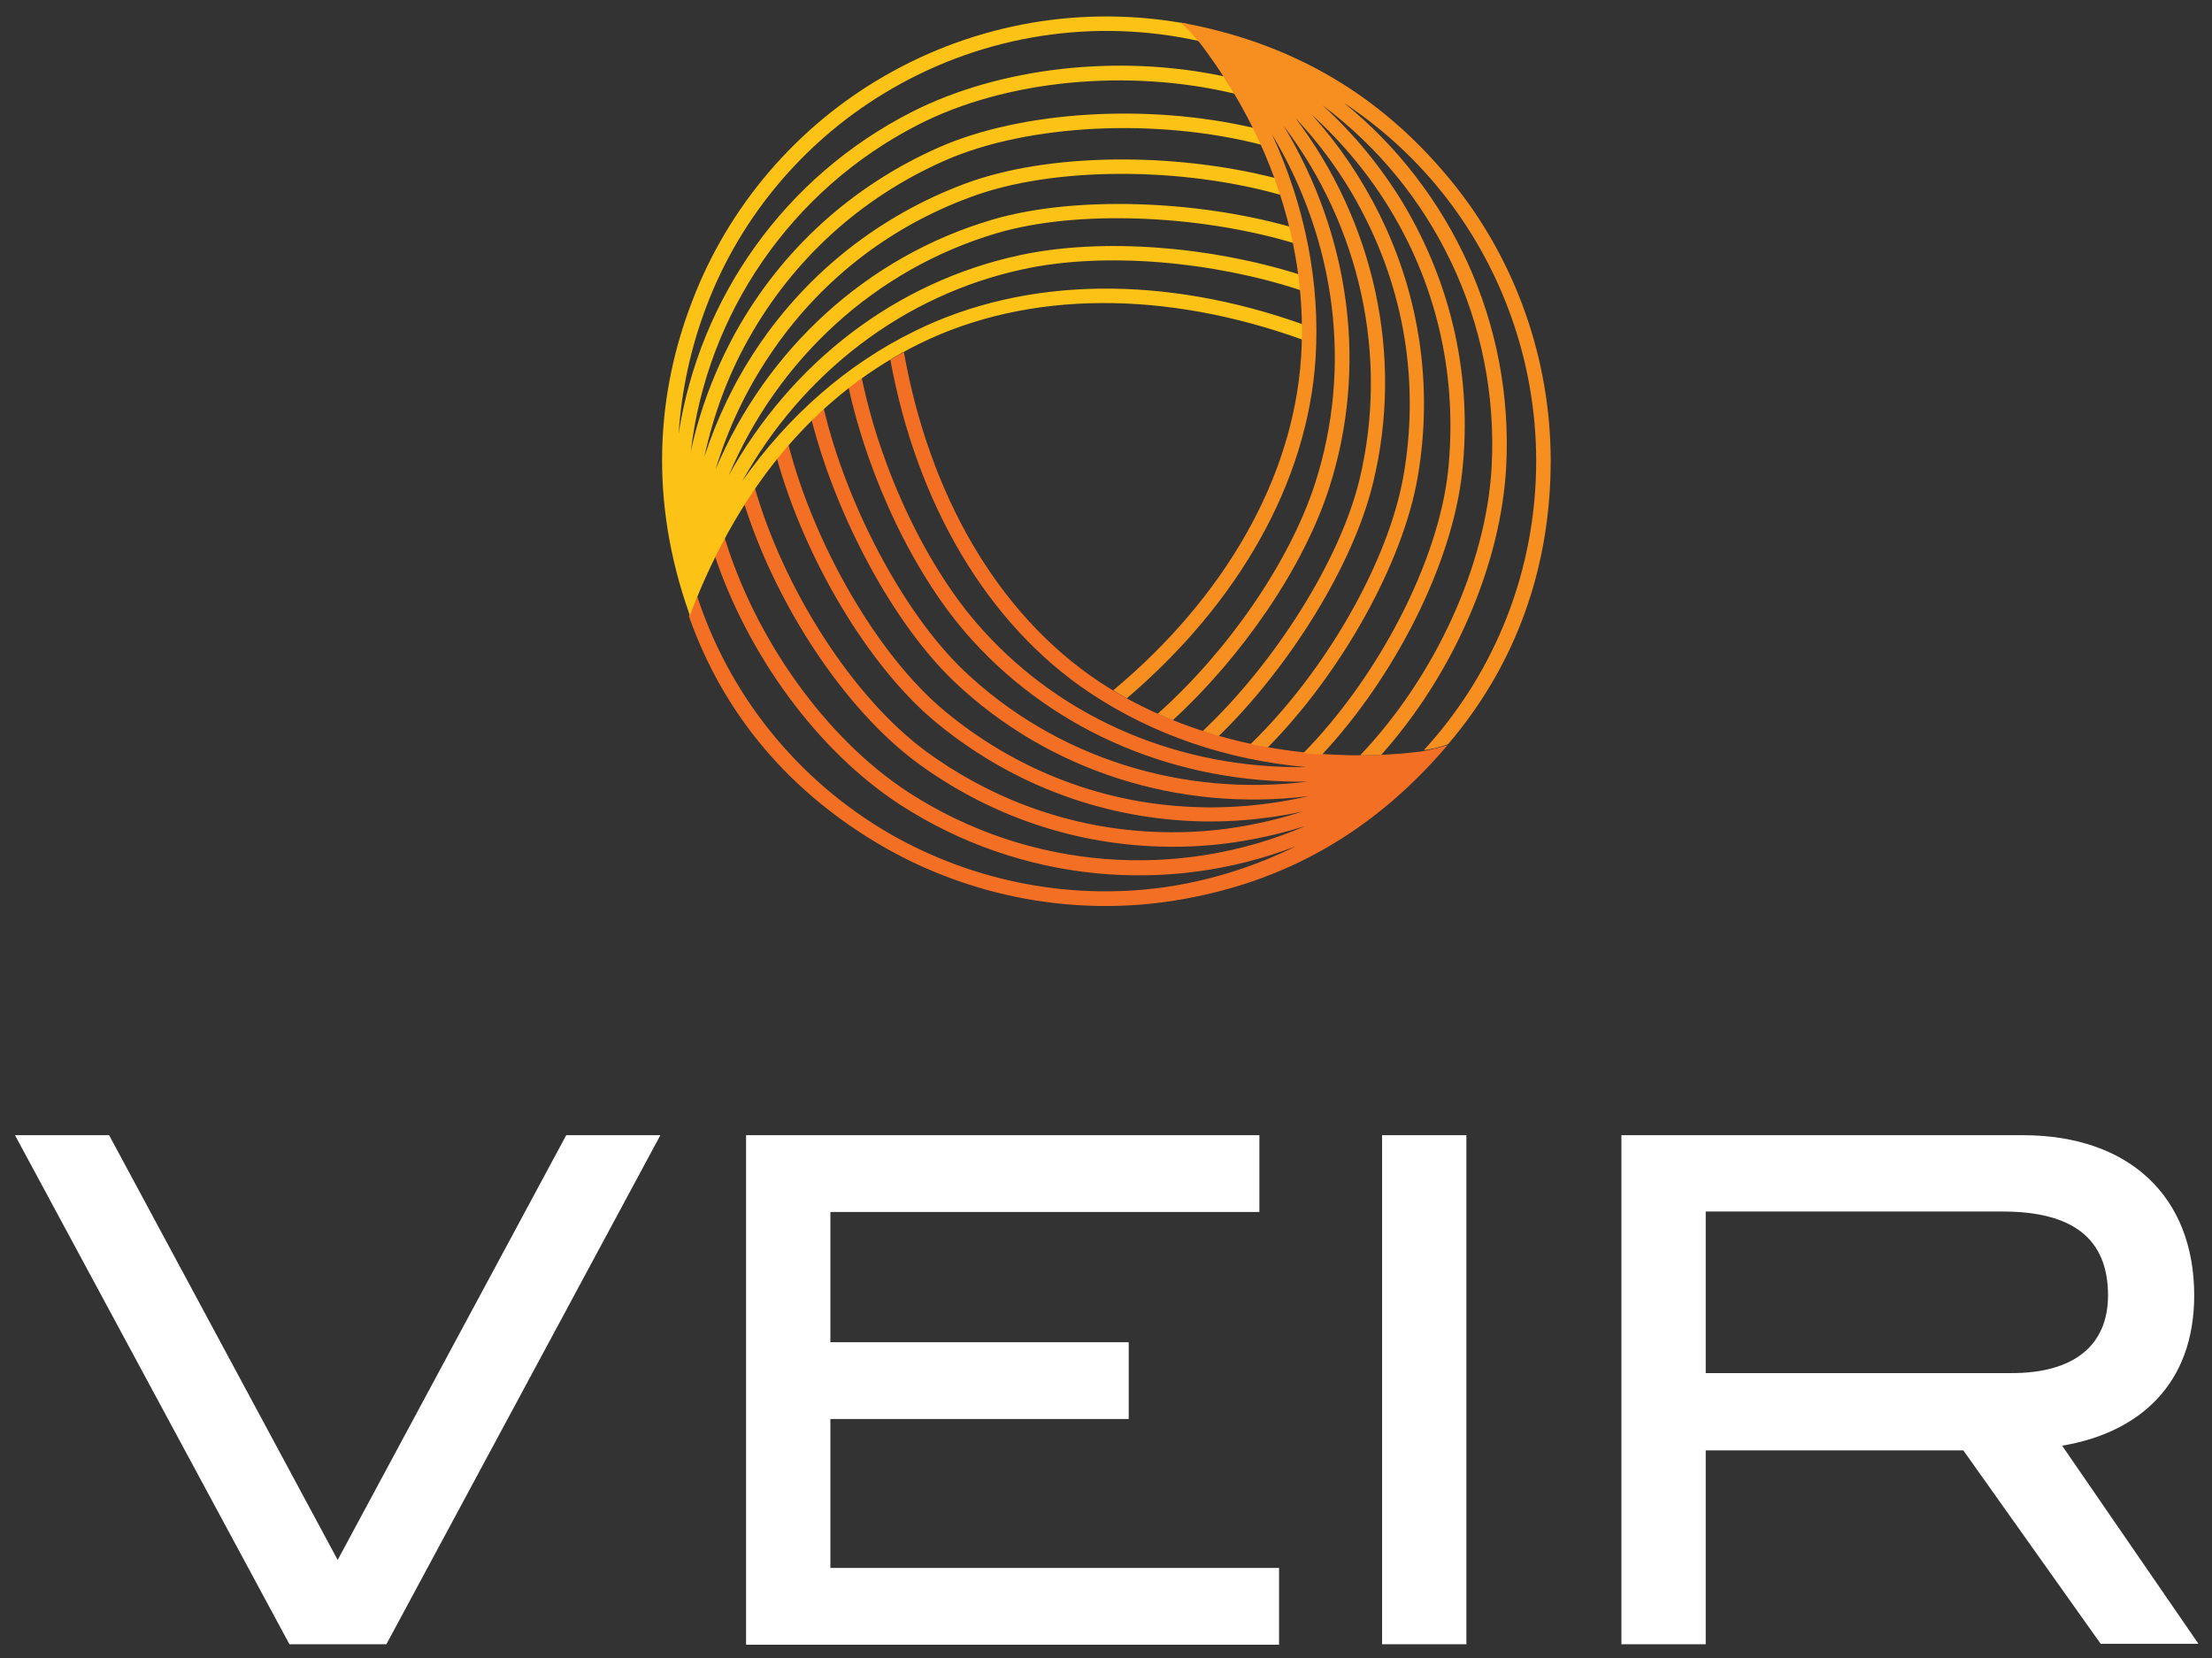
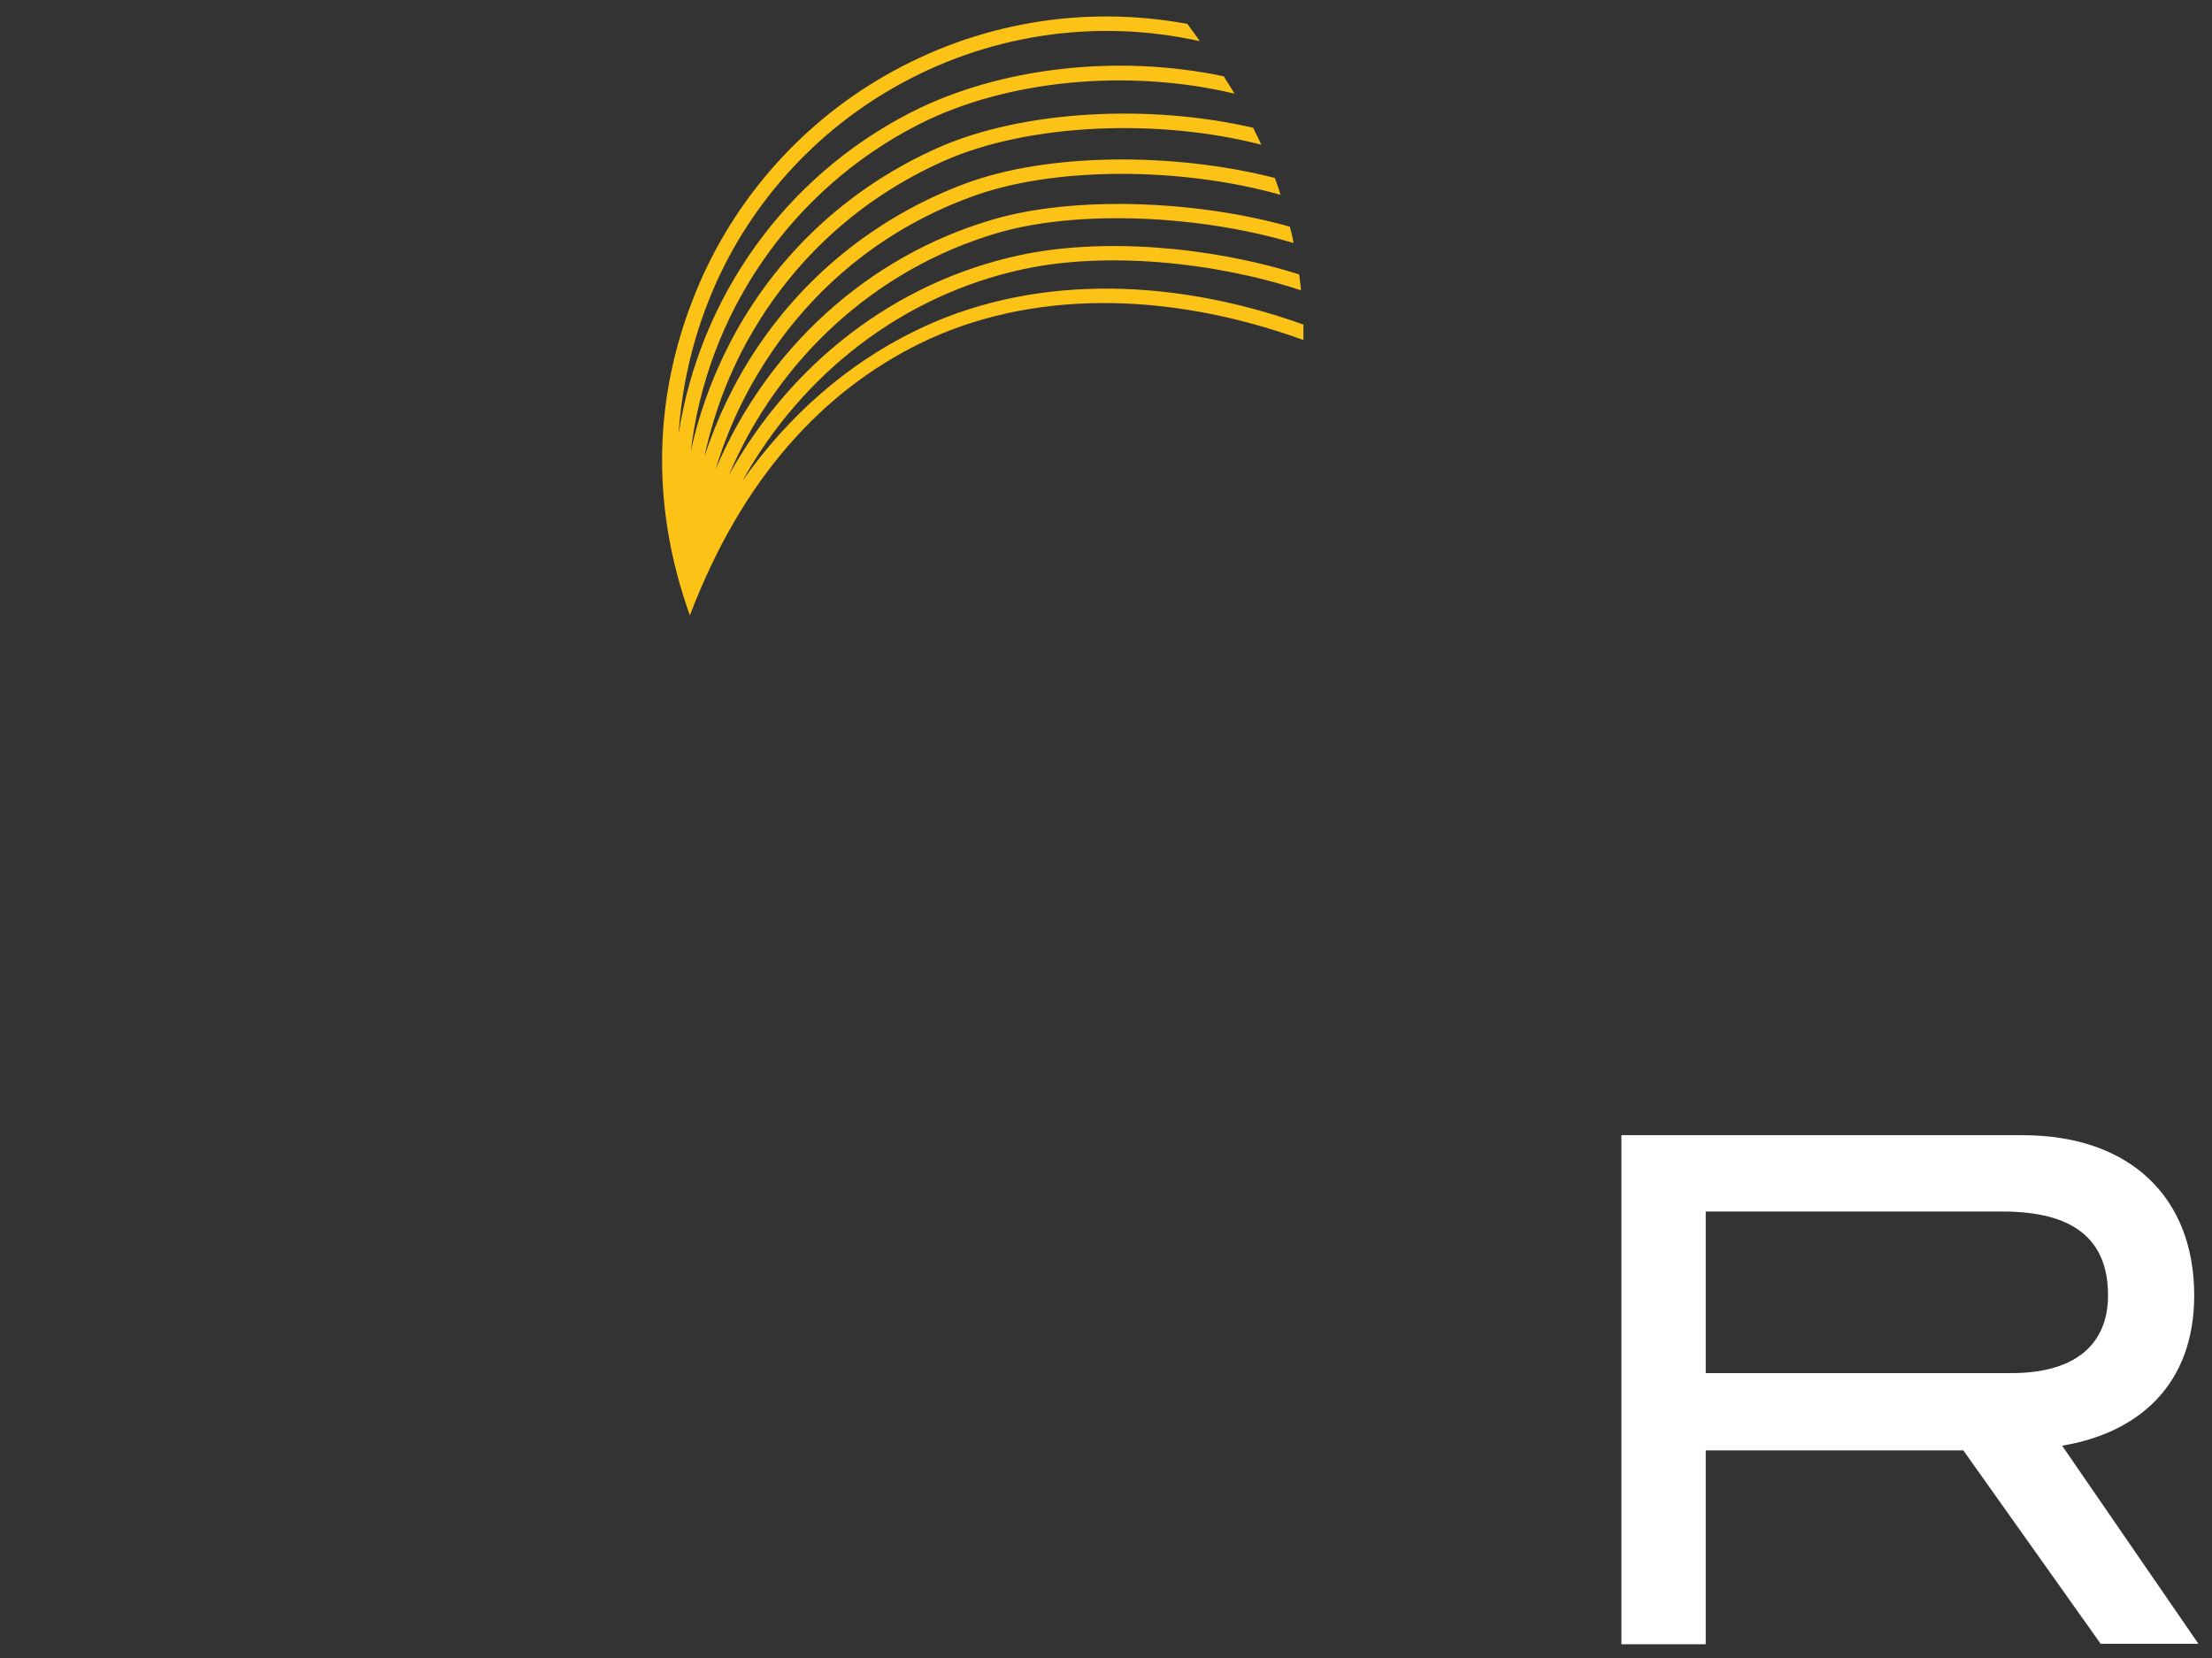
<svg xmlns="http://www.w3.org/2000/svg" version="1.1" id="Layer_1" x="0px" y="0px" viewBox="0 0 472.3 354.1" style="enable-background:new 0 0 472.3 354.1;" xml:space="preserve">
  <rect x="0" y="0" width="472.3" height="354.1" fill="#333333" stroke="none" />
  <style type="text/css">
	.st0{fill:#FFFFFF;}
	.st1{fill:#F36F24;}
	.st2{fill:#FDC216;}
	.st3{fill:#F78E20;}
</style>
  <g>
-     <path class="st0" d="M82.5,351.1H61.8L3.2,242.4h20.1l48.8,90.7l48.8-90.7h20.1L82.5,351.1z" />
-     <path class="st0" d="M159.3,351.1V242.4h109.6v16.4h-91.6v27.8H241v16.4h-63.7v31.8h95.8v16.4H159.3z" />
-     <path class="st0" d="M295.1,351.1V242.4h18v108.7H295.1z" />
    <path class="st0" d="M448.6,351.1l-29.4-41.4h-55v41.4h-18V242.4h85.7c22.8,0,36.6,13.2,36.6,34.2c0,19.2-12,29.4-28.2,32.1   l29.1,42.3H448.6z M450.1,276.6c0-12-7.4-17.9-22.5-17.9h-63.4v34.5h65C442.8,293.3,450.1,287.3,450.1,276.6z" />
  </g>
  <g>
    <g>
-       <path class="st1" d="M234.6,145.5c-21.7-14.5-36.2-40-41.6-70.3c-1,0.5-1.9,1.1-2.9,1.6c5.6,30.6,20.6,56.5,42.7,71.2    c13.4,8.9,29.2,14.3,46.1,15.8c-26.5,0.4-51.6-9.9-69.1-29.3c-12-13.2-21.8-34.4-25.8-53.8c-0.9,0.7-1.9,1.4-2.8,2.1    c4.3,19.5,14.2,40.5,26.3,53.8c18.2,20.1,44.3,30.7,71.7,30.3c-26.7,3.3-53.7-5-73.4-23.7c-13-12.4-25.1-35.6-29.9-55.9    c-0.9,0.8-1.8,1.6-2.6,2.4c5.2,20.4,17.3,43.3,30.4,55.8c20.3,19.3,48.2,27.9,75.7,24.5c-8.7,2-17.7,2.8-26.8,2.2    c-18.7-1.2-36.3-8.3-50.8-20.3c-14.5-12-28-35.7-33.5-57.1c-0.8,0.9-1.7,1.9-2.5,2.8c5.9,21.4,19.5,44.6,34,56.6    c15,12.4,33.2,19.7,52.5,21c8.7,0.6,17.4-0.1,25.8-1.9c-8.5,2.7-17.4,4.3-26.4,4.4c-19.5,0.3-38.1-5.7-53.9-17.2    c-15.8-11.6-30.6-34.9-36.8-56.9c-0.8,1-1.5,2.3-2.3,3.3c6.7,21.8,21.5,44.5,37.3,56.1c16.3,11.9,35.6,18.1,55.8,17.8    c9.1-0.1,18.2-1.7,26.9-4.4c-27,11.6-58.9,9.5-84.7-7.2c-17.7-11.5-32.9-32.9-39.5-55.1c-0.7,1.2-1.4,2.7-2.1,3.9    c7.2,21.9,22.3,42.5,39.9,53.9c25.7,16.6,57.2,19.3,84.4,8.8c-8.3,4.1-17.2,7-26.4,8.5c-20.7,3.3-42-0.7-60.2-11.1    c-19.9-11.5-34.7-29.9-41.6-51.9c-0.6,1.4-0.8,4-1.4,5.4c7.5,21.3,21.8,37.8,41.5,49.2c18.8,10.8,40.9,14.9,62.2,11.5    c20.6-3.3,40.7-12.5,58.3-33.2c-2,0.6-4.9,1.3-5.9,1.4C279.4,163.4,253.7,158.2,234.6,145.5z" />
-     </g>
+       </g>
    <g>
      <path class="st2" d="M147.3,131.4c-8.9-24.8-7-47.7,0.5-67.1c7.7-20.2,22.3-37.3,41.1-48.1c19.6-11.3,42.4-15.2,64.6-11.1    c0.9,1.2,1.8,2.4,2.7,3.7c-22.4-5-45.8-1.4-65.7,10.1c-18.2,10.5-32.3,27-39.7,46.6c-3.3,8.7-5.3,17.9-5.9,27.1    c4.5-28.9,22.5-54.8,49.8-68.7c18.7-9.5,44-12.4,66.6-7.6c0.7,1.2,1.6,2.5,2.3,3.7c-22.6-5.4-48.7-3-67.5,6.6    c-27.4,14-45.2,40.6-48.6,69.8c1.9-8.9,5.2-17.5,9.6-25.5c9.8-17.6,24.8-31.2,43.3-39.4c17.9-7.9,44.9-9.4,67.2-4.2    c0.5,1.2,1.2,2.4,1.7,3.6c-22.1-5.7-49.7-4.5-67.6,3.4c-17.9,7.9-32.4,21.1-41.9,38.1c-4.4,7.8-7.5,16.3-9.4,25.1    c2.7-8.2,6.4-16,11.3-23.3c10.8-16.1,26.2-28.2,44.4-35c17.7-6.6,44.5-6.7,66.1-1.2c0.4,1.2,0.9,2.4,1.2,3.6    c-21.3-6-48.6-6.1-66.2,0.5c-17.7,6.5-32.5,18.2-42.9,33.8c-5.1,7.6-8.9,15.7-11.5,24.3c10.8-25.5,32.2-45.4,59.1-53.3    c17.3-5.1,43.2-4.2,63.5,1.5c0.3,1.1,0.6,2.3,0.8,3.5c-20-6-46.2-7.2-63.4-2.1c-26,7.7-46.7,26.9-57.2,51.7    c13.3-24,35.6-41.3,62.1-47c17.6-3.8,40.7-1.9,59.7,4.1c0.1,1.1,0.3,2.3,0.4,3.4c-18.8-6.2-42-8.3-59.4-4.5    c-25.5,5.5-47,22.1-59.9,45.2c9.8-13.9,22.3-24.9,36.8-32c23.9-11.8,53.6-11.9,83-1.4c0,1.1,0,2.2,0,3.3    C249,62,219.7,61.9,196.3,73.4C175.7,83.6,158.5,102,147.3,131.4z" />
    </g>
    <g>
-       <path class="st3" d="M254.1,6.8c0.7,0.8,1.5,1.7,2.2,2.5c15.4,20.3,23,44,21.5,67c-1.7,26-16.5,51.4-40.1,71.1    c0.9,0.6,1.9,1.1,2.9,1.7c23.7-20.2,38.6-46,40.3-72.6c1-16-2.2-32.4-9.3-47.8c13.6,22.7,17.2,49.6,9.2,74.5    c-5.5,17-18.8,36-33.6,49.2c1,0.5,2.1,0.9,3.2,1.4c14.7-13.5,27.9-32.5,33.4-49.6c8.3-25.8,4.5-53.7-9.7-77.3    c16.2,21.4,22.5,49,16.2,75.4c-4.2,17.5-18.3,39.5-33.5,53.8c1.1,0.4,2.3,0.7,3.4,1.1c15.1-14.7,28.8-36.6,33-54.2    c6.6-27.2,0.1-55.7-16.6-77.8c6.1,6.5,11.3,13.9,15.3,22.1c8.3,16.8,11,35.5,7.8,54.1c-3.2,18.6-16.8,42.1-32.7,57.5    c1.2,0.3,2.5,0.5,3.7,0.7c15.6-15.8,28.8-39.2,32-57.7c3.3-19.2,0.5-38.6-8.1-56c-3.9-7.9-8.8-15.1-14.5-21.4    c6.6,6,12.4,13,17,20.7c10,16.7,14.1,35.8,12.1,55.3c-2.1,19.5-14.9,44-30.9,60.3c1.3,0.2,3.1,0.3,4,0.3    c15.6-16.7,27.8-40.8,29.9-60.3c2.2-20.1-2.2-39.9-12.5-57.2c-4.7-7.8-10.5-14.9-17.3-21.1c23.6,17.6,37.7,46.3,36.1,77    c-1.1,21.1-12.1,45-28.1,61.8c1.4,0,3-0.1,4.5-0.1c15.4-17.2,25.6-40.6,26.7-61.6C323.2,69,309.7,40.4,287,22    c7.7,5.1,14.7,11.4,20.6,18.7C320.7,56.9,328,77.4,328,98.4c0,23-8.5,44.9-24,61.8c3.3-0.5,5.2-1.3,5.2-1.3    c14.6-17.1,21.9-37.9,21.9-60.5c0-21.7-7.5-42.9-21.1-59.6C296.8,22.6,278.7,9.6,252,4.8C252.9,5.5,253.2,5.9,254.1,6.8" />
-     </g>
+       </g>
  </g>
</svg>